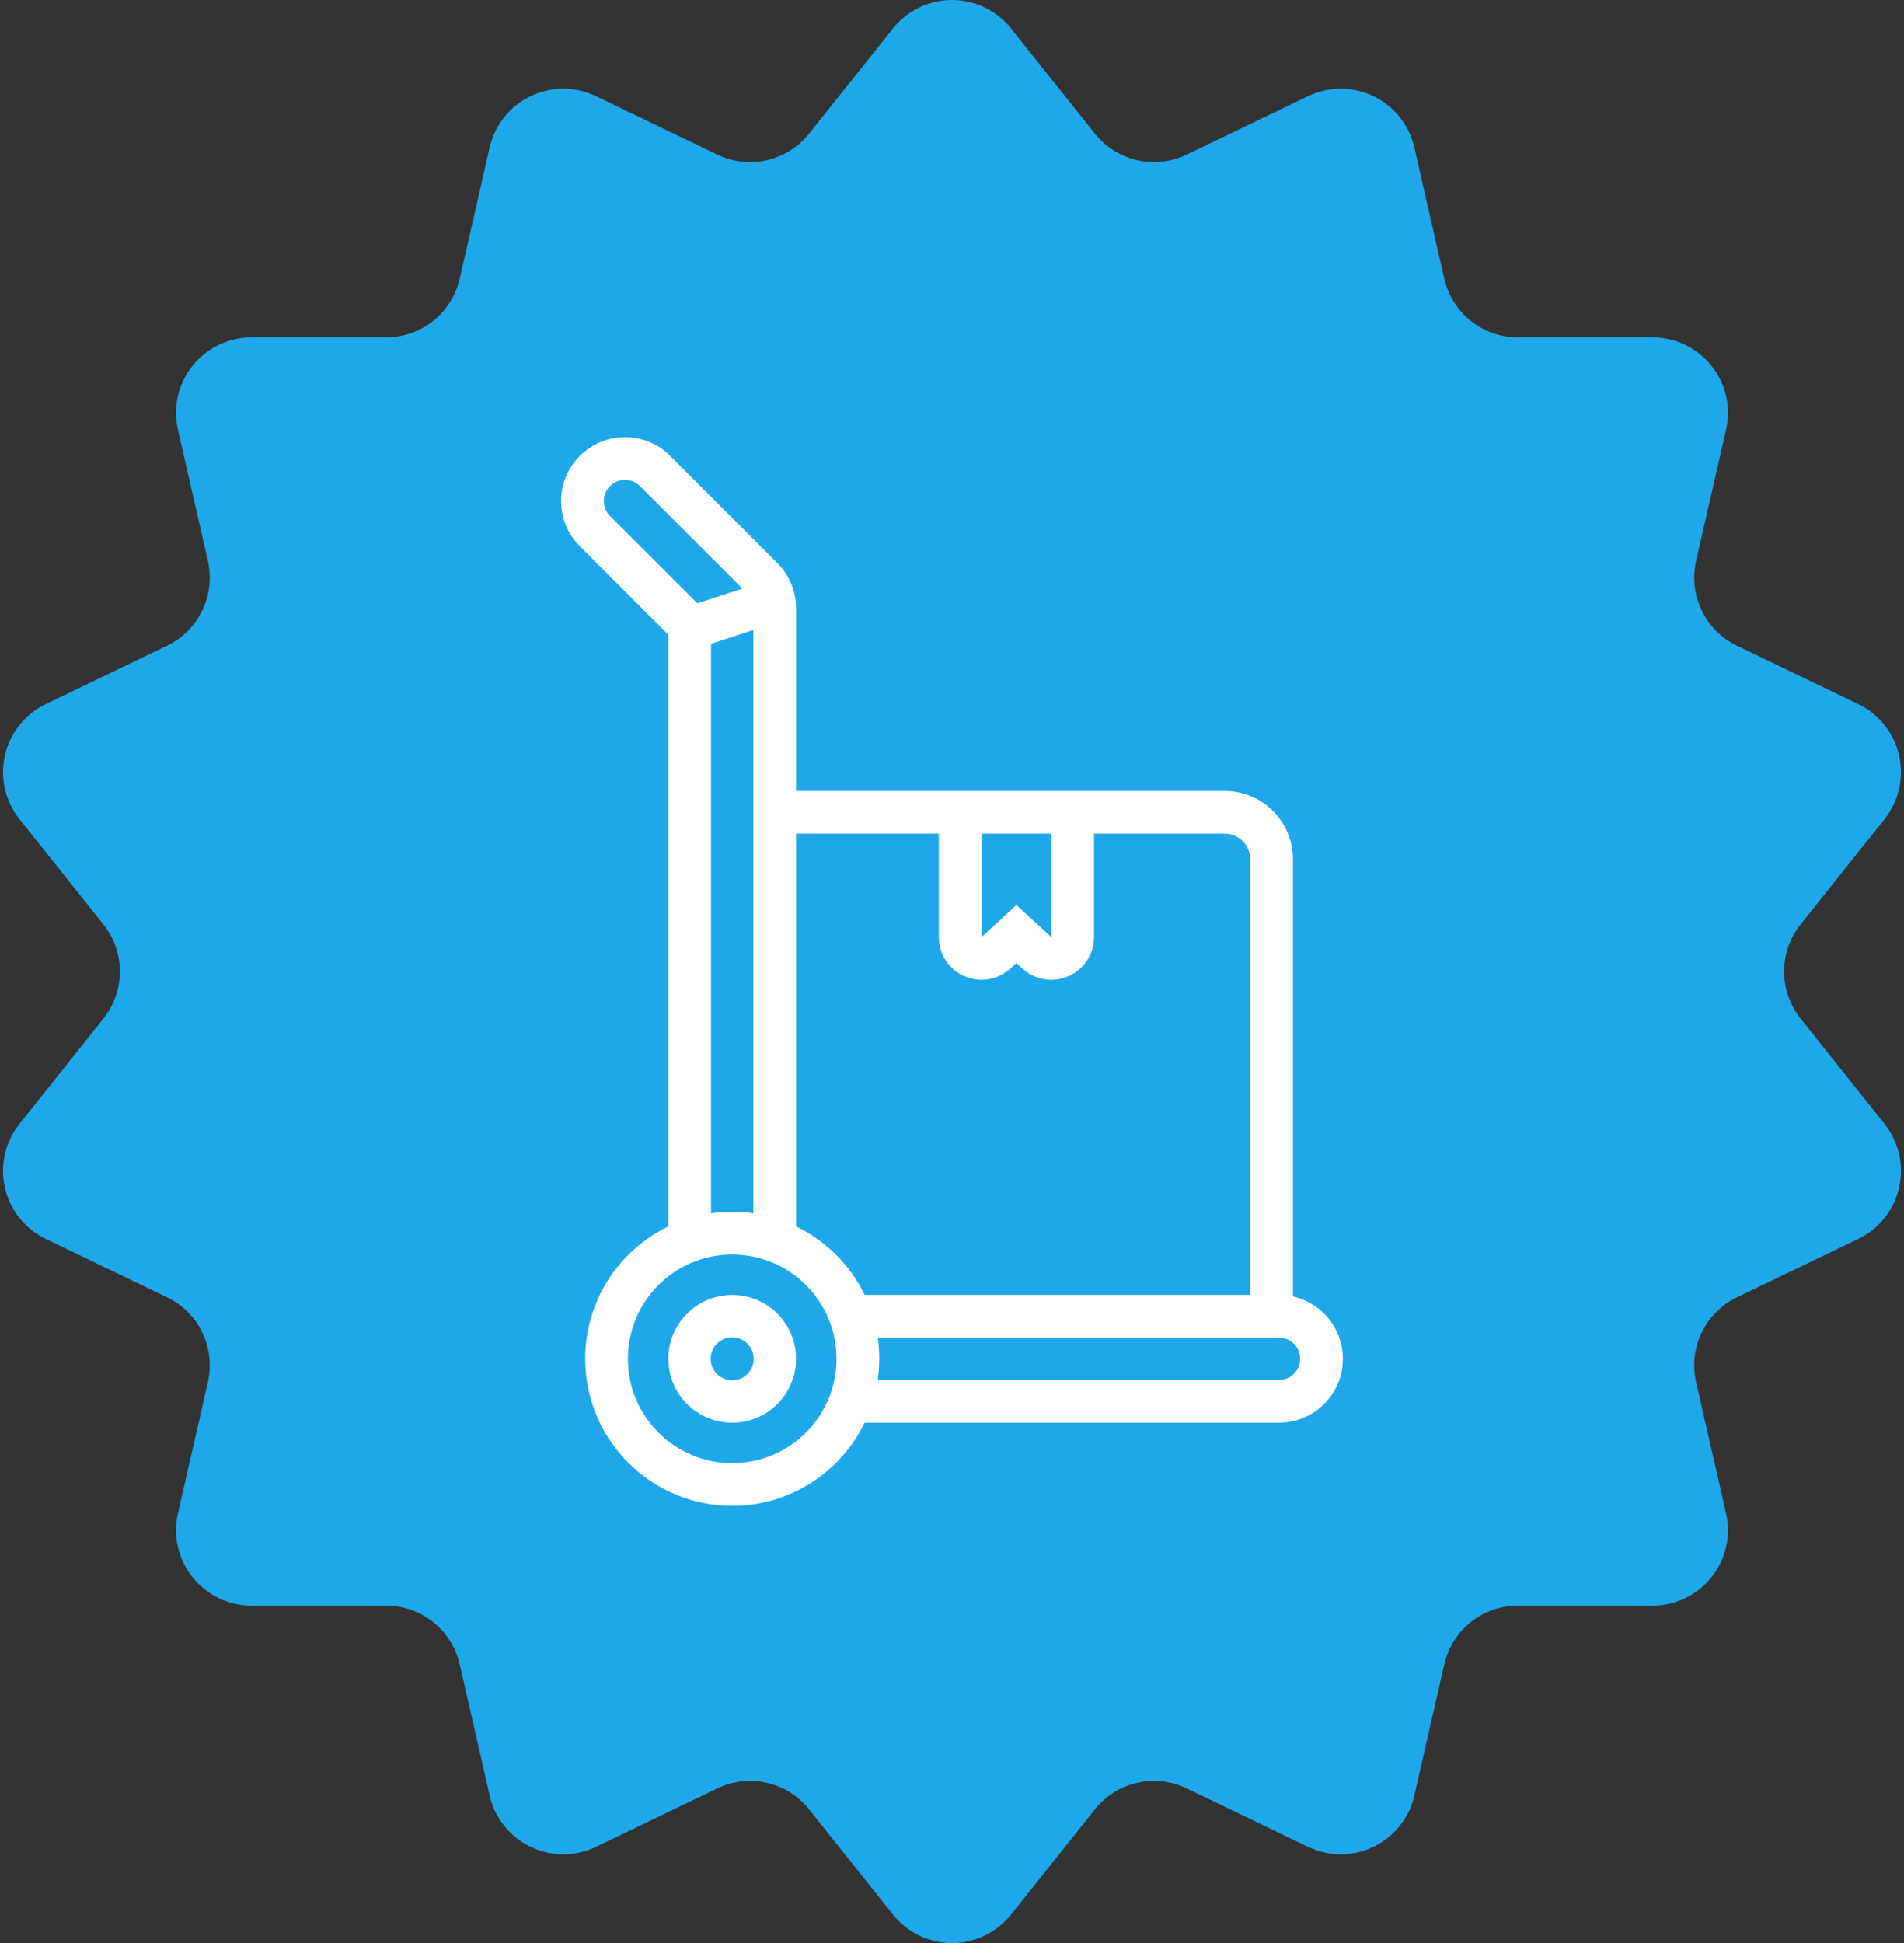
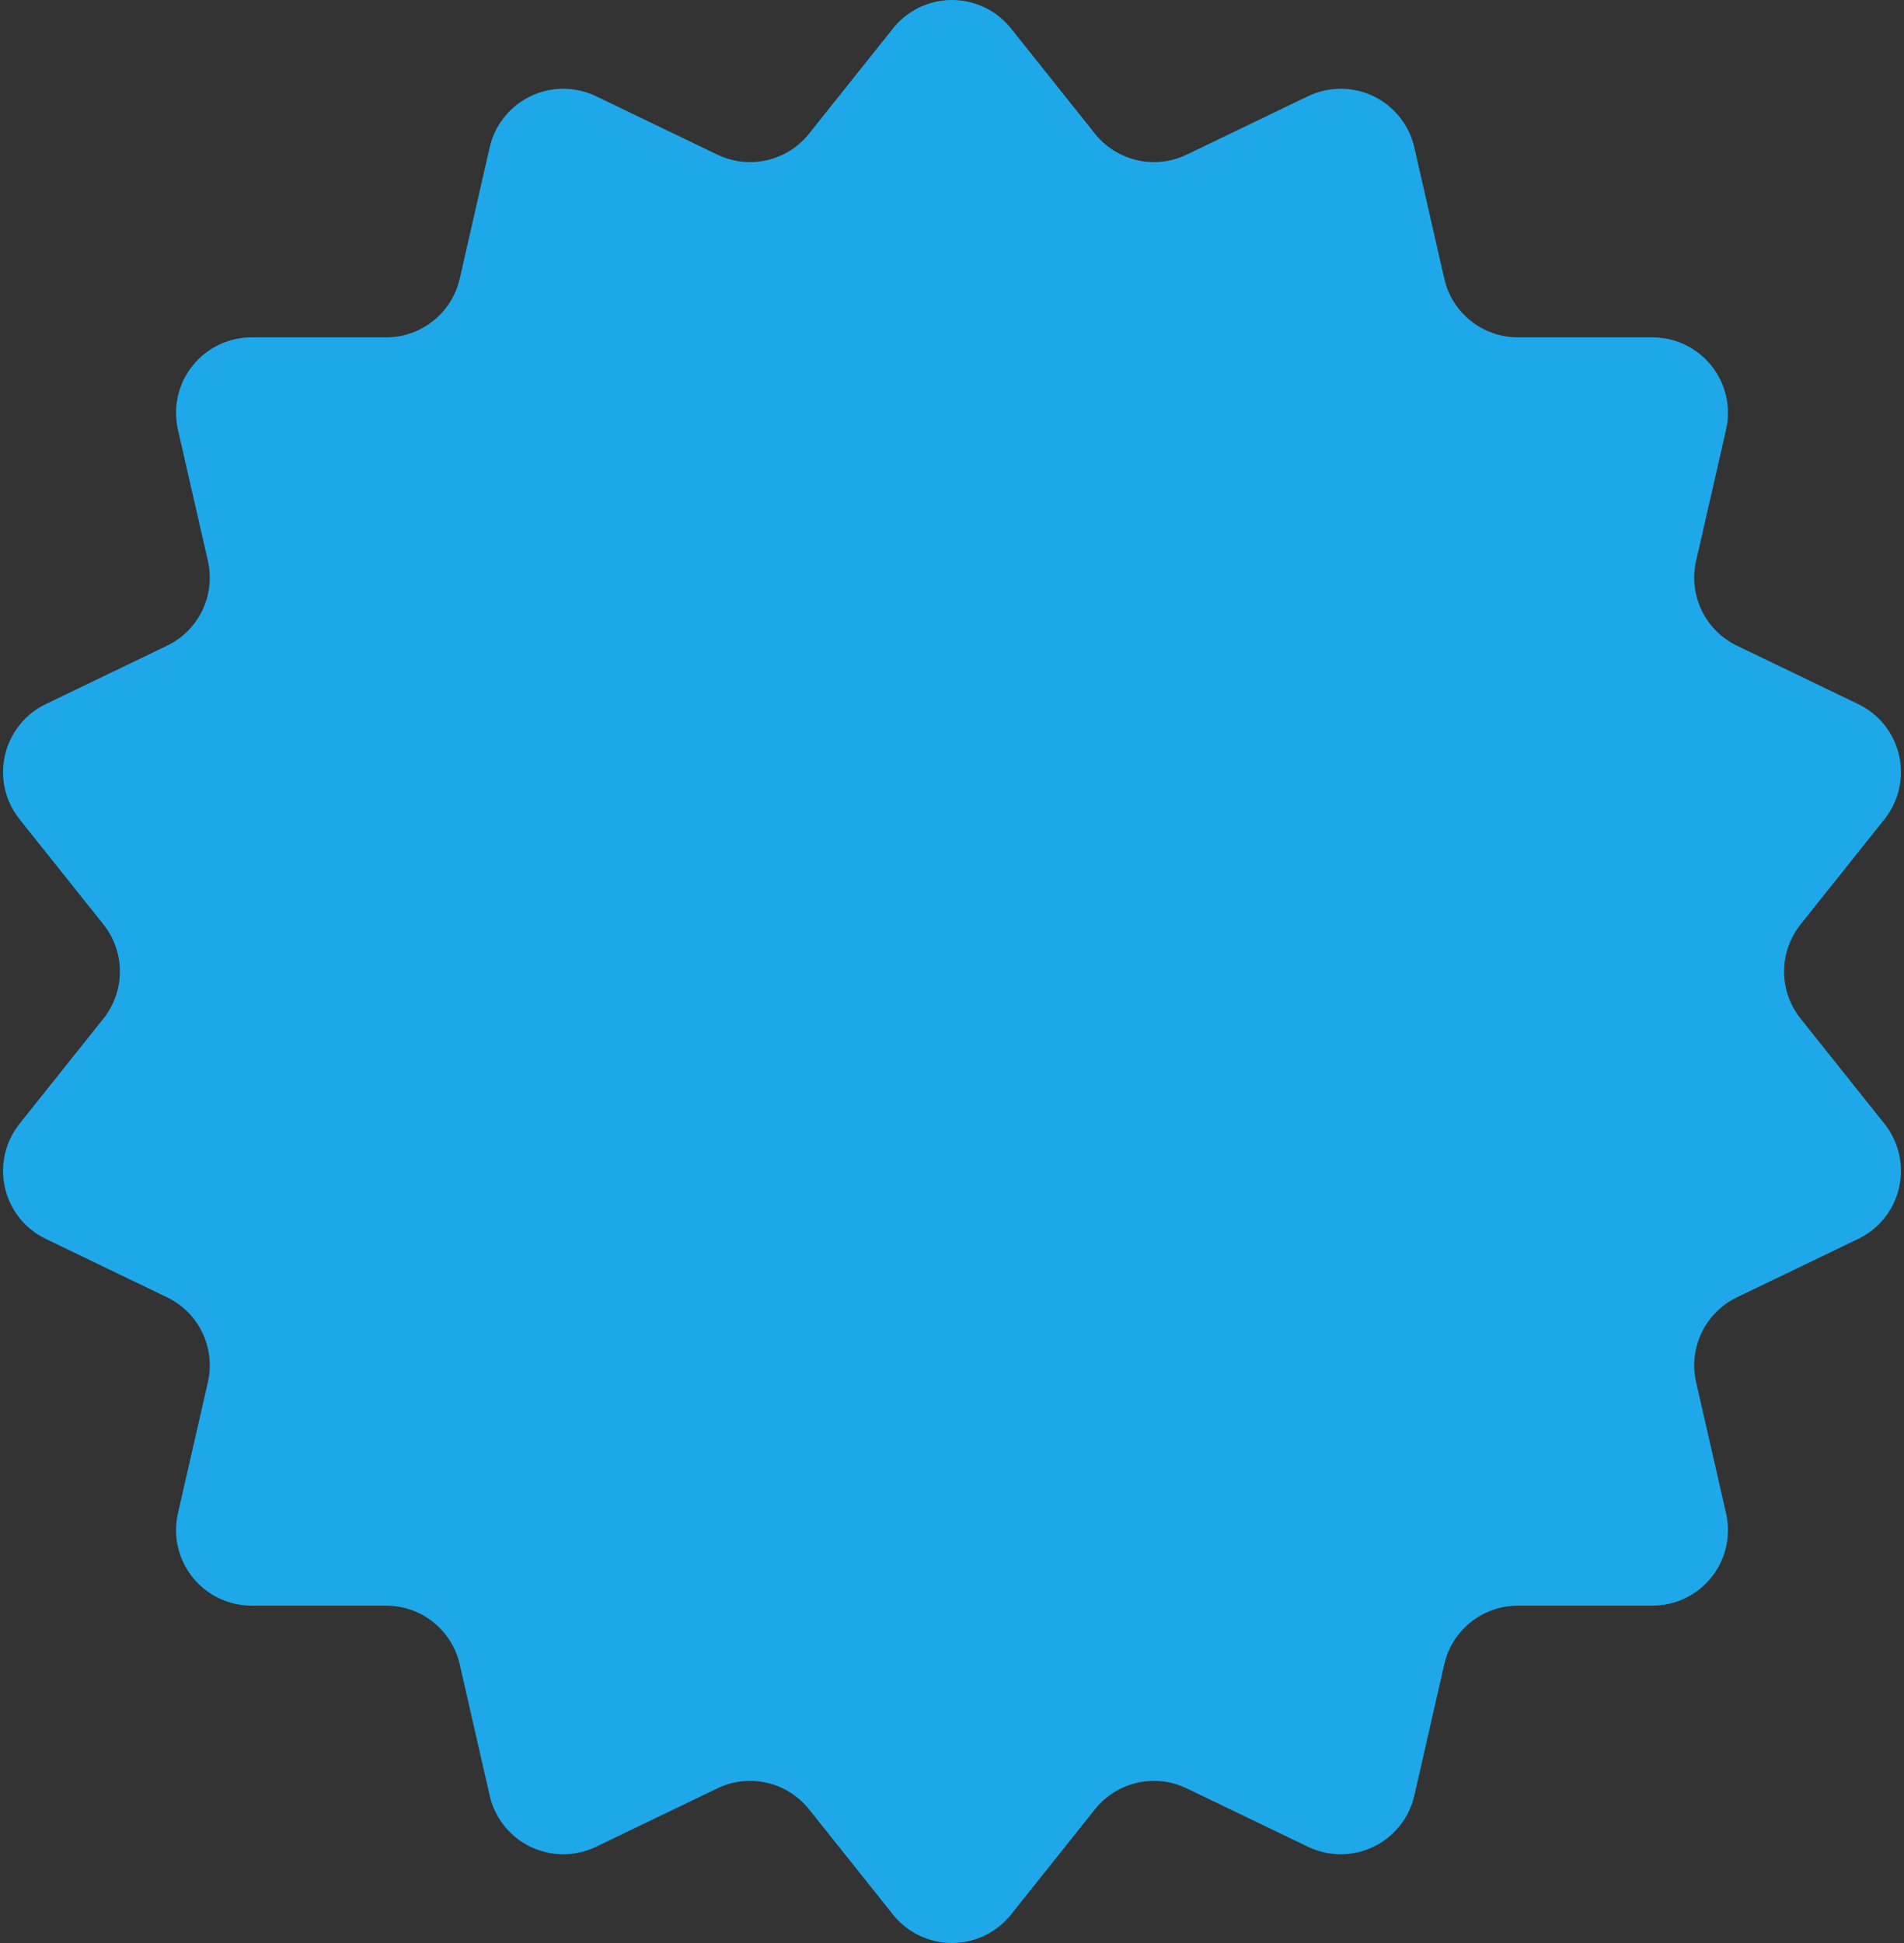
<svg xmlns="http://www.w3.org/2000/svg" clip-rule="evenodd" fill-rule="evenodd" height="100.0" preserveAspectRatio="xMidYMid meet" stroke-linejoin="round" stroke-miterlimit="2" version="1.0" viewBox="1.5 0.5 98.0 100.0" width="98.0" zoomAndPan="magnify">
  <rect x="1.5" y="0.5" width="98.0" height="100.0" fill="#333333" stroke="none" />
  <g id="change1_1">
    <path d="M47.463,1.963c0.737,-0.925 1.855,-1.463 3.037,-1.463c1.182,0 2.3,0.538 3.037,1.463c1.422,1.782 3.072,3.852 4.32,5.417c1.13,1.417 3.09,1.864 4.723,1.078c1.804,-0.869 4.189,-2.017 6.243,-3.006c1.065,-0.513 2.306,-0.513 3.371,0c1.065,0.513 1.839,1.483 2.102,2.635c0.507,2.223 1.096,4.804 1.542,6.755c0.403,1.767 1.975,3.021 3.787,3.021l6.929,0c1.182,0 2.3,0.538 3.038,1.463c0.737,0.924 1.013,2.134 0.75,3.286c-0.508,2.223 -1.097,4.804 -1.542,6.755c-0.403,1.767 0.469,3.579 2.102,4.365c1.803,0.868 4.188,2.017 6.242,3.006c1.066,0.513 1.839,1.483 2.102,2.636c0.263,1.153 -0.013,2.362 -0.75,3.287c-1.421,1.782 -3.072,3.852 -4.32,5.417c-1.13,1.417 -1.13,3.427 0,4.844c1.248,1.565 2.899,3.635 4.32,5.417c0.737,0.925 1.013,2.134 0.75,3.287c-0.263,1.153 -1.036,2.123 -2.102,2.636c-2.054,0.989 -4.439,2.138 -6.242,3.006c-1.633,0.786 -2.505,2.598 -2.102,4.365c0.445,1.951 1.034,4.532 1.542,6.755c0.263,1.152 -0.013,2.362 -0.75,3.286c-0.738,0.925 -1.856,1.463 -3.038,1.463l-6.929,0c-1.812,0 -3.384,1.254 -3.787,3.021c-0.446,1.951 -1.035,4.532 -1.542,6.755c-0.263,1.152 -1.037,2.122 -2.102,2.635c-1.065,0.513 -2.306,0.513 -3.371,0c-2.054,-0.989 -4.439,-2.137 -6.243,-3.006c-1.633,-0.786 -3.593,-0.339 -4.723,1.078c-1.248,1.565 -2.898,3.635 -4.32,5.417c-0.737,0.925 -1.855,1.463 -3.037,1.463c-1.182,0 -2.3,-0.538 -3.037,-1.463c-1.422,-1.782 -3.072,-3.852 -4.32,-5.417c-1.13,-1.417 -3.09,-1.864 -4.723,-1.078c-1.804,0.869 -4.189,2.017 -6.243,3.006c-1.065,0.513 -2.306,0.513 -3.371,0c-1.065,-0.513 -1.839,-1.483 -2.102,-2.635c-0.507,-2.223 -1.096,-4.804 -1.542,-6.755c-0.403,-1.767 -1.975,-3.021 -3.787,-3.021l-6.929,0c-1.182,0 -2.3,-0.538 -3.038,-1.463c-0.737,-0.924 -1.013,-2.134 -0.75,-3.286c0.508,-2.223 1.097,-4.804 1.542,-6.755c0.403,-1.767 -0.469,-3.579 -2.102,-4.365c-1.803,-0.868 -4.188,-2.017 -6.242,-3.006c-1.066,-0.513 -1.839,-1.483 -2.102,-2.636c-0.263,-1.153 0.013,-2.362 0.75,-3.287c1.421,-1.782 3.072,-3.852 4.32,-5.417c1.13,-1.417 1.13,-3.427 0,-4.844c-1.248,-1.565 -2.899,-3.635 -4.32,-5.417c-0.737,-0.925 -1.013,-2.134 -0.75,-3.287c0.263,-1.153 1.036,-2.123 2.102,-2.636c2.054,-0.989 4.439,-2.138 6.242,-3.006c1.633,-0.786 2.505,-2.598 2.102,-4.365c-0.445,-1.951 -1.034,-4.532 -1.542,-6.755c-0.263,-1.152 0.013,-2.362 0.75,-3.286c0.738,-0.925 1.856,-1.463 3.038,-1.463l6.929,0c1.812,0 3.384,-1.254 3.787,-3.021c0.446,-1.951 1.035,-4.532 1.542,-6.755c0.263,-1.152 1.037,-2.122 2.102,-2.635c1.065,-0.513 2.306,-0.513 3.371,0c2.054,0.989 4.439,2.137 6.243,3.006c1.633,0.786 3.593,0.339 4.723,-1.078c1.248,-1.565 2.898,-3.635 4.32,-5.417Z" fill="#1ea8e9" />
  </g>
  <g id="change2_1">
-     <path d="M35.9,63.617l0,-30.449l-4.556,-4.555c-1.283,-1.284 -1.283,-3.367 0,-4.651c1.284,-1.283 3.367,-1.283 4.65,-0l5.518,5.519c0.617,0.617 0.963,1.453 0.963,2.324l0,9.403l22.063,-0c0.931,-0 1.823,0.369 2.482,1.028c0.658,0.658 1.029,1.551 1.029,2.482l0,22.506c1.469,0.328 2.569,1.641 2.569,3.209c0,1.815 -1.473,3.289 -3.287,3.289l-21.327,-0c-1.225,2.531 -3.818,4.278 -6.817,4.278c-4.176,-0 -7.567,-3.39 -7.567,-7.567c0,-2.998 1.748,-5.591 4.28,-6.816Zm3.287,1.448c2.964,-0 5.37,2.405 5.37,5.368c0,2.964 -2.406,5.37 -5.37,5.37c-2.962,-0 -5.369,-2.406 -5.369,-5.37c0,-2.963 2.407,-5.368 5.369,-5.368Zm0,2.081c-1.814,-0 -3.287,1.473 -3.287,3.287c0,1.815 1.473,3.289 3.287,3.289c1.815,-0 3.288,-1.474 3.288,-3.289c0,-1.814 -1.473,-3.287 -3.288,-3.287Zm0,4.395c-0.611,-0 -1.108,-0.496 -1.108,-1.108c0,-0.611 0.497,-1.108 1.108,-1.108c0.613,-0 1.109,0.497 1.109,1.108c0,0.612 -0.496,1.108 -1.109,1.108Zm7.49,-2.198c0.051,0.356 0.078,0.721 0.078,1.09c-0.001,0.37 -0.027,0.734 -0.078,1.091l20.654,-0c0.601,-0 1.09,-0.489 1.09,-1.091c0,-0.601 -0.489,-1.09 -1.09,-1.09l-20.654,-0Zm11.133,-25.937l-0,5.323c-0,0.872 -0.516,1.662 -1.314,2.012c-0.799,0.351 -1.729,0.196 -2.371,-0.393l-0.31,-0.285l-0.309,0.285c-0.643,0.589 -1.573,0.744 -2.371,0.393c-0.799,-0.35 -1.314,-1.14 -1.314,-2.012l-0,-5.323l-7.346,-0l-0,20.211c1.538,0.744 2.785,1.992 3.529,3.529l19.846,-0l-0,-22.428c-0,-0.348 -0.139,-0.681 -0.384,-0.927c-0.246,-0.247 -0.58,-0.385 -0.928,-0.385l-6.728,-0Zm-17.533,19.538l-0,-30.023l-2.18,0.711l-0,29.312c0.356,-0.052 0.72,-0.077 1.09,-0.077c0.371,-0 0.734,0.025 1.09,0.077Zm15.335,-19.538l-3.593,-0l-0,5.323l1.796,-1.65l1.797,1.65l-0,-5.323Zm-15.897,-12.613l-5.275,-5.277c-0.425,-0.424 -1.117,-0.424 -1.542,-0c-0.424,0.426 -0.424,1.116 -0,1.542l4.493,4.493l2.324,-0.758Z" fill="#fff" />
-   </g>
+     </g>
</svg>